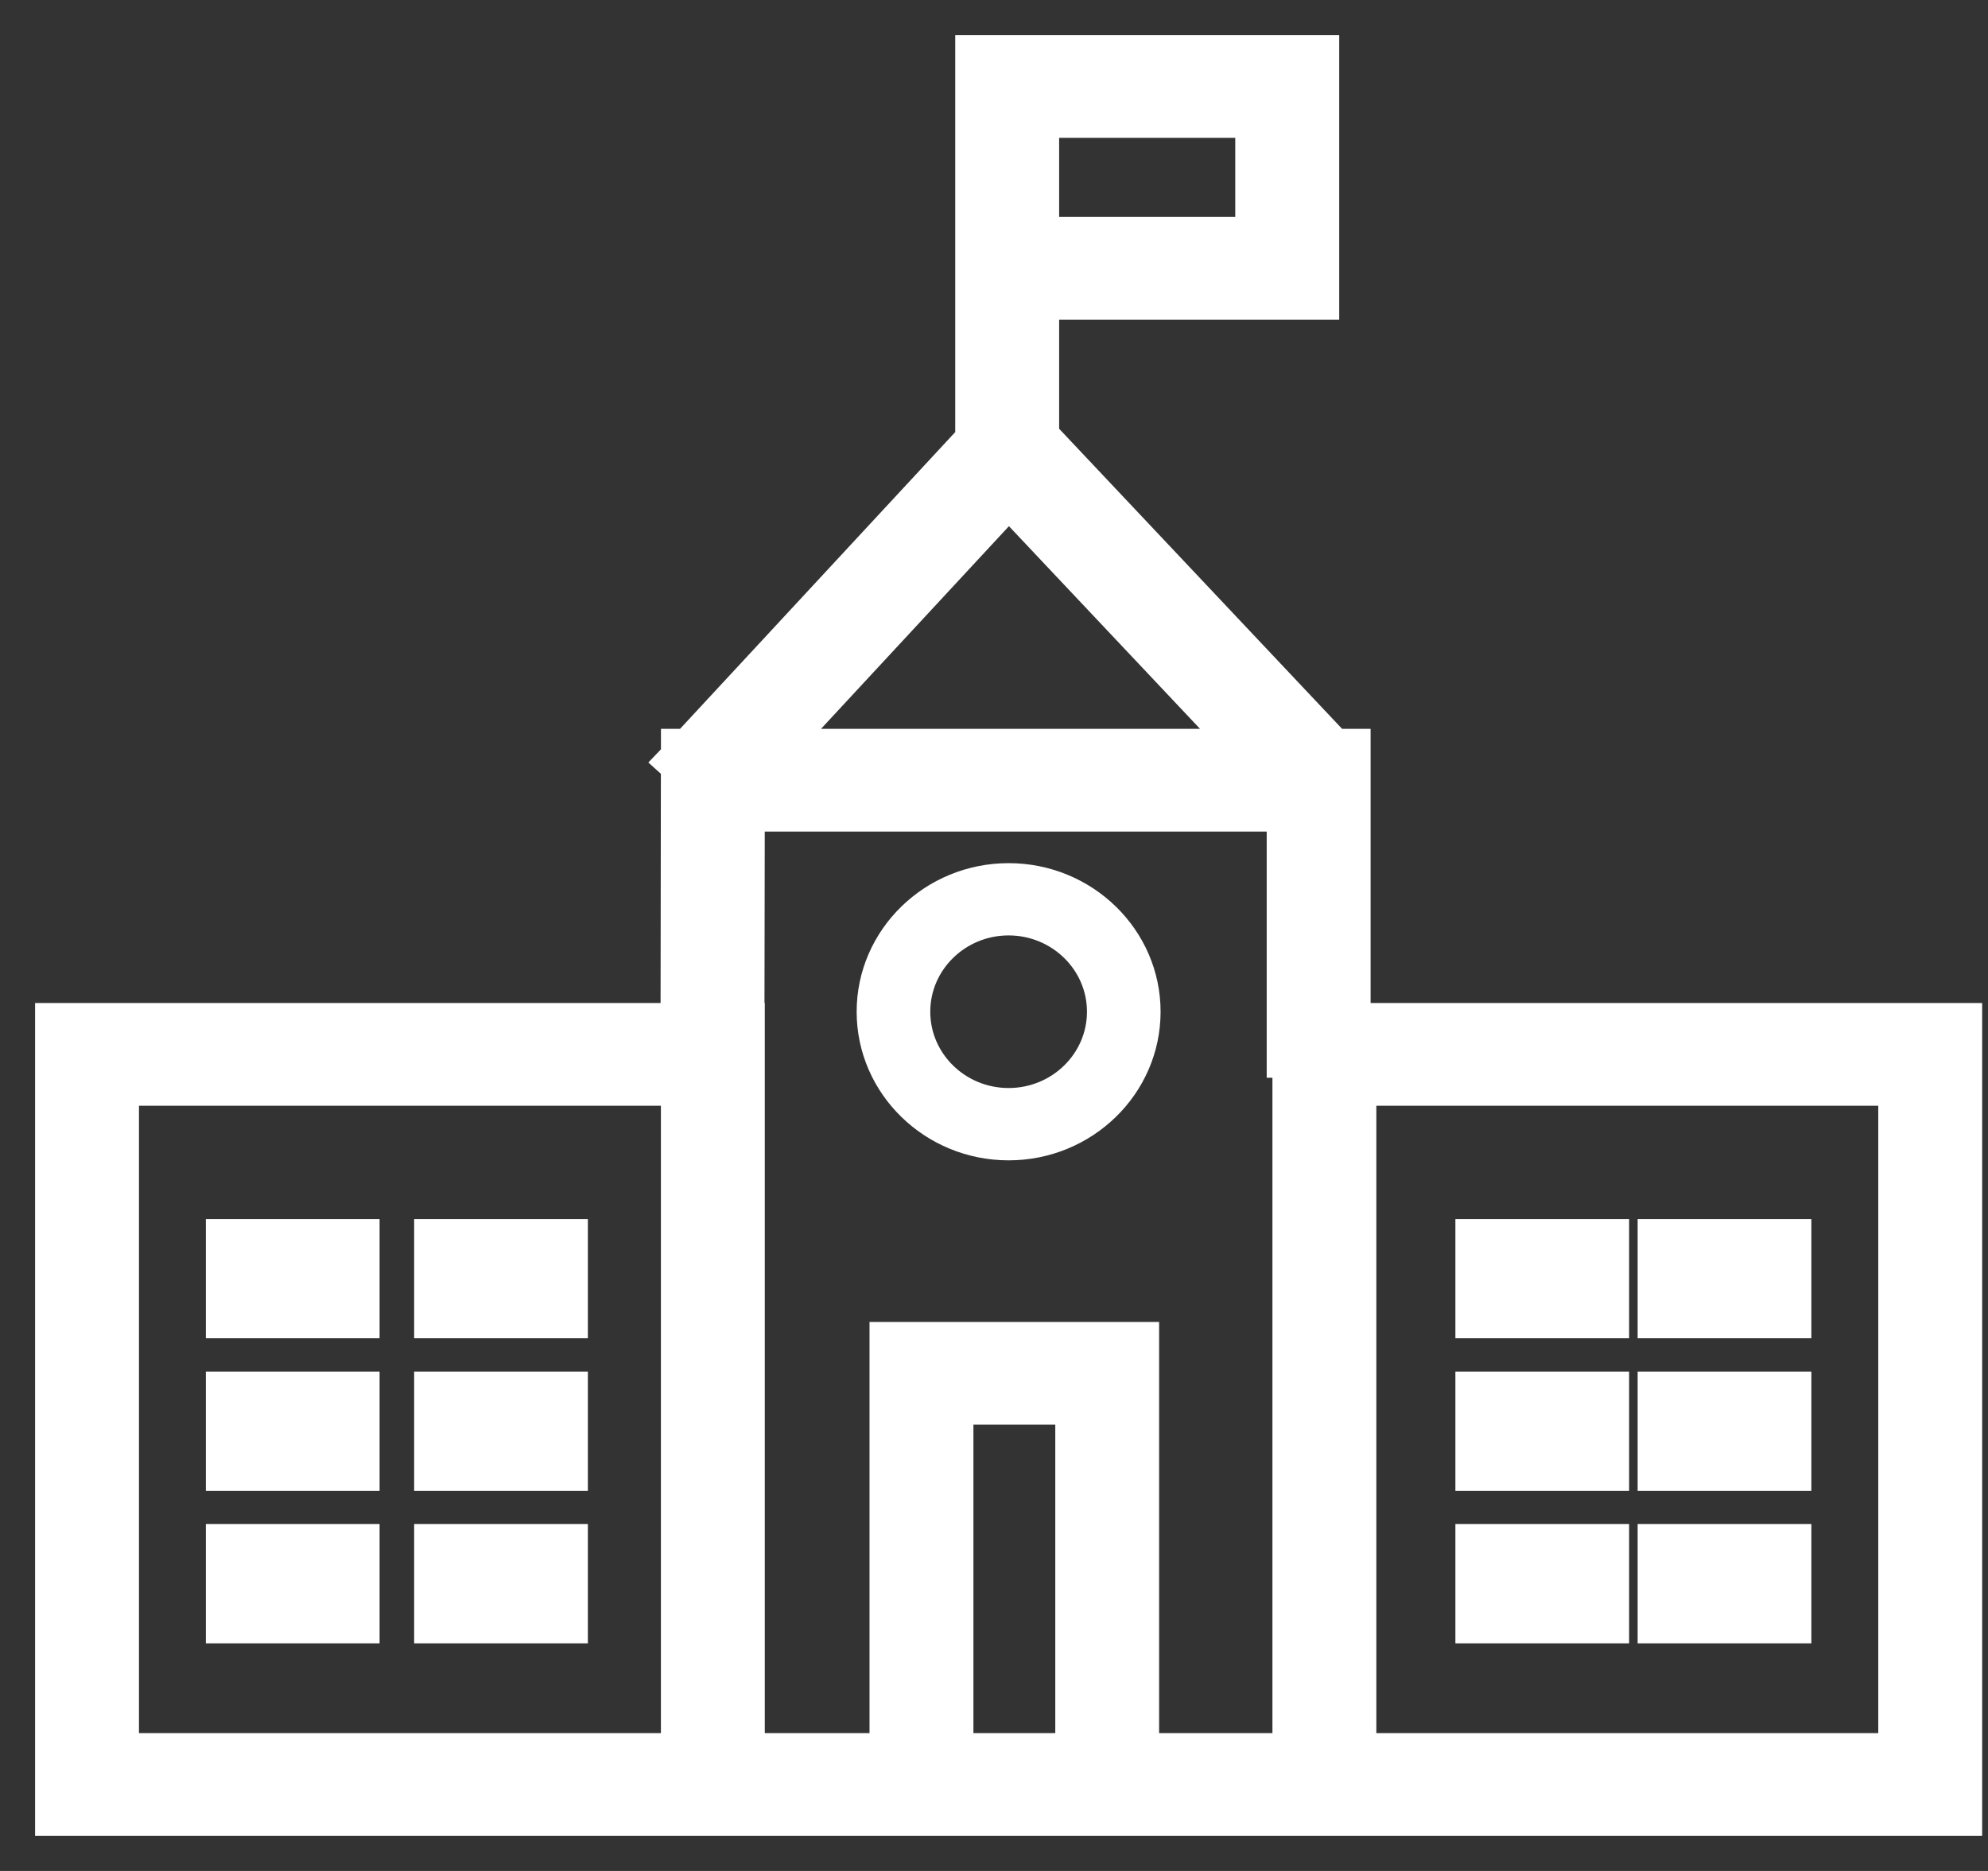
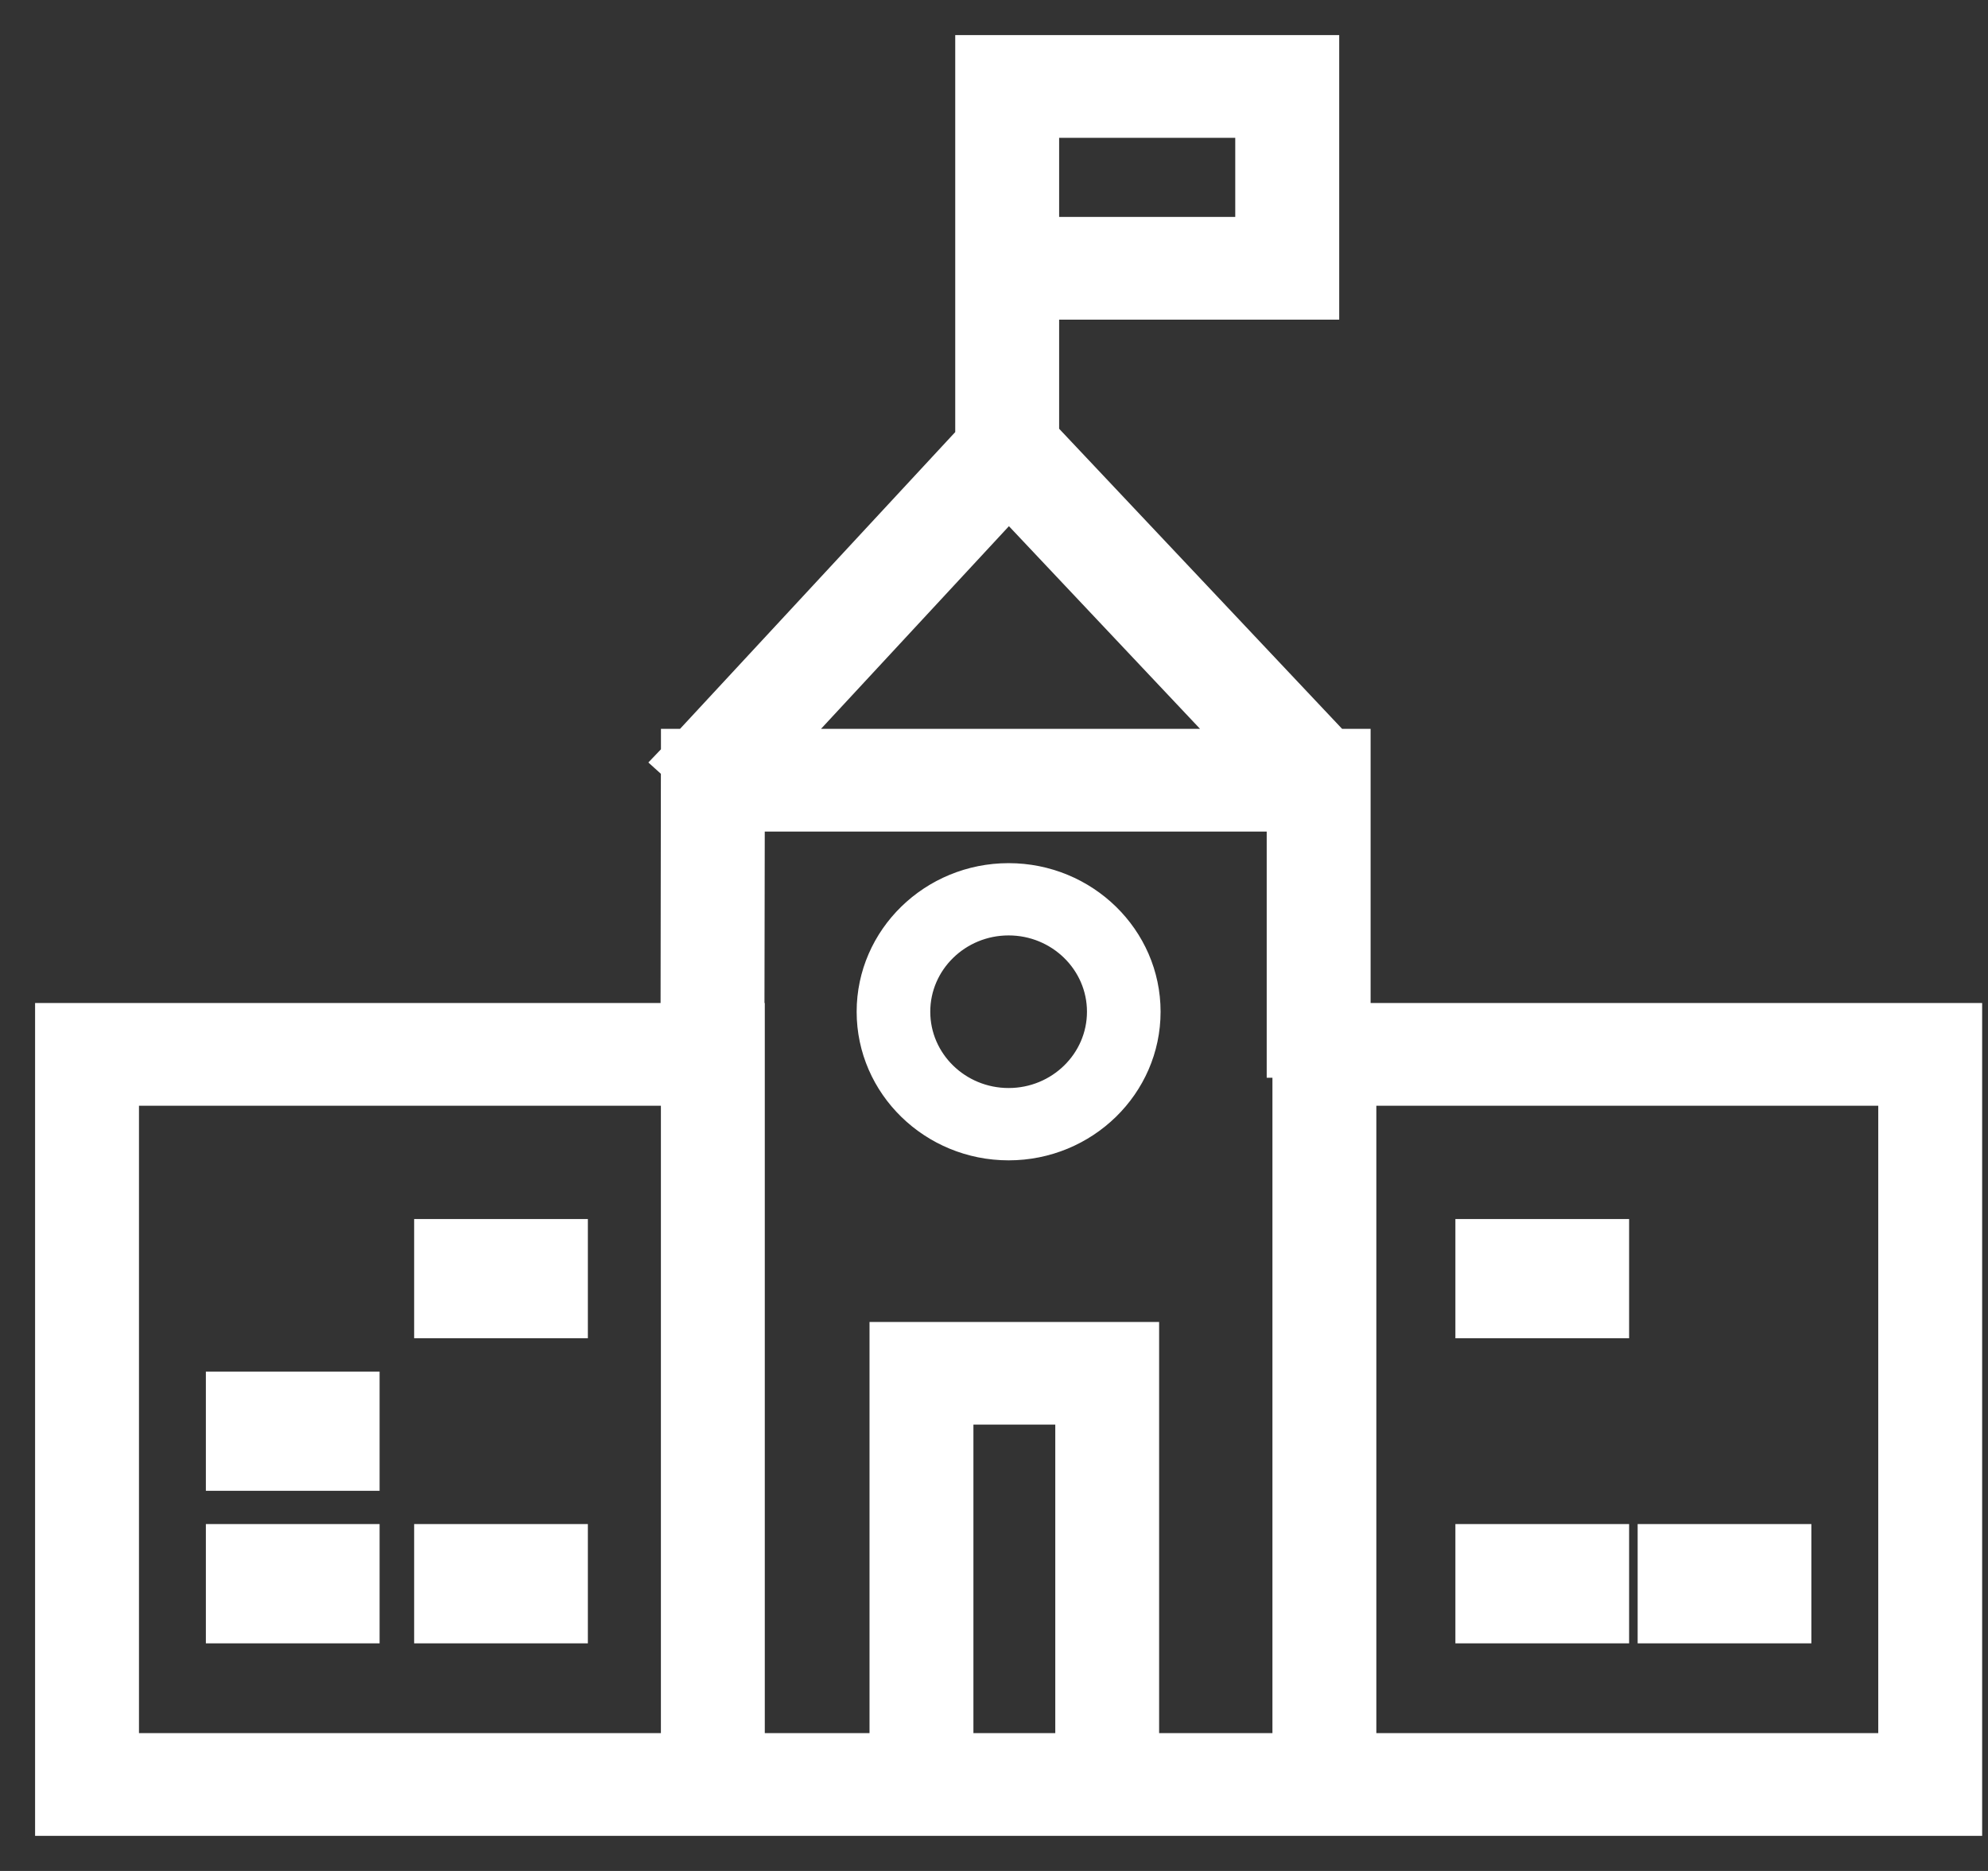
<svg xmlns="http://www.w3.org/2000/svg" width="34px" height="32px" viewBox="0 0 34 32" version="1.1">
  <rect x="0" y="0" width="34" height="32" fill="#333333" stroke="none" />
  <title>Group 14 Copy</title>
  <desc>Created with Sketch.</desc>
  <g id="Page-1" stroke="none" stroke-width="1" fill="none" fill-rule="evenodd">
    <g id="01_Home_Desktop-HD-" transform="translate(-964, -1478)" fill="#ffffff" stroke="#ffffff">
      <g id="Group-11" transform="translate(227, 1456)">
        <g id="Group-14-Copy" transform="translate(738, 23)">
          <g id="Group-16">
            <path d="M15.737,0 L15.737,6.547 L10.805,11.866 L10.704,11.866 L10.704,11.976 L10.662,12.02 L10.703,12.057 L10.697,16.555 L0,16.555 L0,30 L32.5,30 L32.5,16.555 L22.041,16.555 L22.041,11.866 L21.781,11.866 L16.714,6.492 L16.714,4.067 L21.504,4.067 L21.504,0 L15.737,0 Z M16.714,3.11 L20.526,3.11 L20.526,0.957 L16.714,0.957 L16.714,3.11 Z M16.253,7.414 L20.451,11.866 L12.125,11.866 L16.253,7.414 Z M11.68,12.823 L21.064,12.823 L21.064,17.033 L21.162,17.033 L21.162,29.043 L18.424,29.043 L18.424,22.01 L14.271,22.01 L14.271,29.043 L11.68,29.043 L11.68,16.555 L11.674,16.555 L11.68,12.823 Z M22.139,29.043 L31.523,29.043 L31.523,17.512 L22.139,17.512 L22.139,29.043 Z M0.977,29.043 L10.703,29.043 L10.703,17.512 L0.977,17.512 L0.977,29.043 Z M15.248,29.043 L17.448,29.043 L17.448,22.966 L15.248,22.966 L15.248,29.043 Z" id="Fill-1" stroke-width="0.8" />
-             <polygon id="Fill-2" stroke-width="0.3" points="2.671 21.739 5.342 21.739 5.342 20 2.671 20" />
            <polygon id="Fill-3" stroke-width="0.3" points="6.233 21.739 8.904 21.739 8.904 20 6.233 20" />
            <polygon id="Fill-4" stroke-width="0.3" points="2.671 24.348 5.342 24.348 5.342 22.609 2.671 22.609" />
-             <polygon id="Fill-5" stroke-width="0.3" points="6.233 24.348 8.904 24.348 8.904 22.609 6.233 22.609" />
            <polygon id="Fill-6" stroke-width="0.3" points="2.671 26.957 5.342 26.957 5.342 25.217 2.671 25.217" />
            <polygon id="Fill-7" stroke-width="0.3" points="6.233 26.957 8.904 26.957 8.904 25.217 6.233 25.217" />
            <polygon id="Fill-8" stroke-width="0.3" points="24.041 21.739 26.712 21.739 26.712 20 24.041 20" />
-             <polygon id="Fill-9" stroke-width="0.3" points="27.158 24.348 29.829 24.348 29.829 22.609 27.158 22.609" />
-             <polygon id="Fill-10" stroke-width="0.3" points="27.158 21.739 29.829 21.739 29.829 20 27.158 20" />
            <polygon id="Fill-11" stroke-width="0.3" points="24.041 26.957 26.712 26.957 26.712 25.217 24.041 25.217" />
-             <polygon id="Fill-12" stroke-width="0.3" points="24.041 24.348 26.712 24.348 26.712 22.609 24.041 22.609" />
            <polygon id="Fill-13" stroke-width="0.3" points="27.158 26.957 29.829 26.957 29.829 25.217 27.158 25.217" />
            <path d="M14.76,16.304 C14.76,15.502 15.428,14.849 16.25,14.849 C17.072,14.849 17.74,15.502 17.74,16.304 C17.74,17.107 17.072,17.759 16.25,17.759 C15.428,17.759 14.76,17.107 14.76,16.304 Z M13.801,16.304 C13.801,17.623 14.9,18.696 16.25,18.696 C17.6,18.696 18.699,17.623 18.699,16.304 C18.699,14.986 17.6,13.913 16.25,13.913 C14.9,13.913 13.801,14.986 13.801,16.304 Z" id="Fill-14" stroke-width="0.3" />
          </g>
        </g>
      </g>
    </g>
  </g>
</svg>